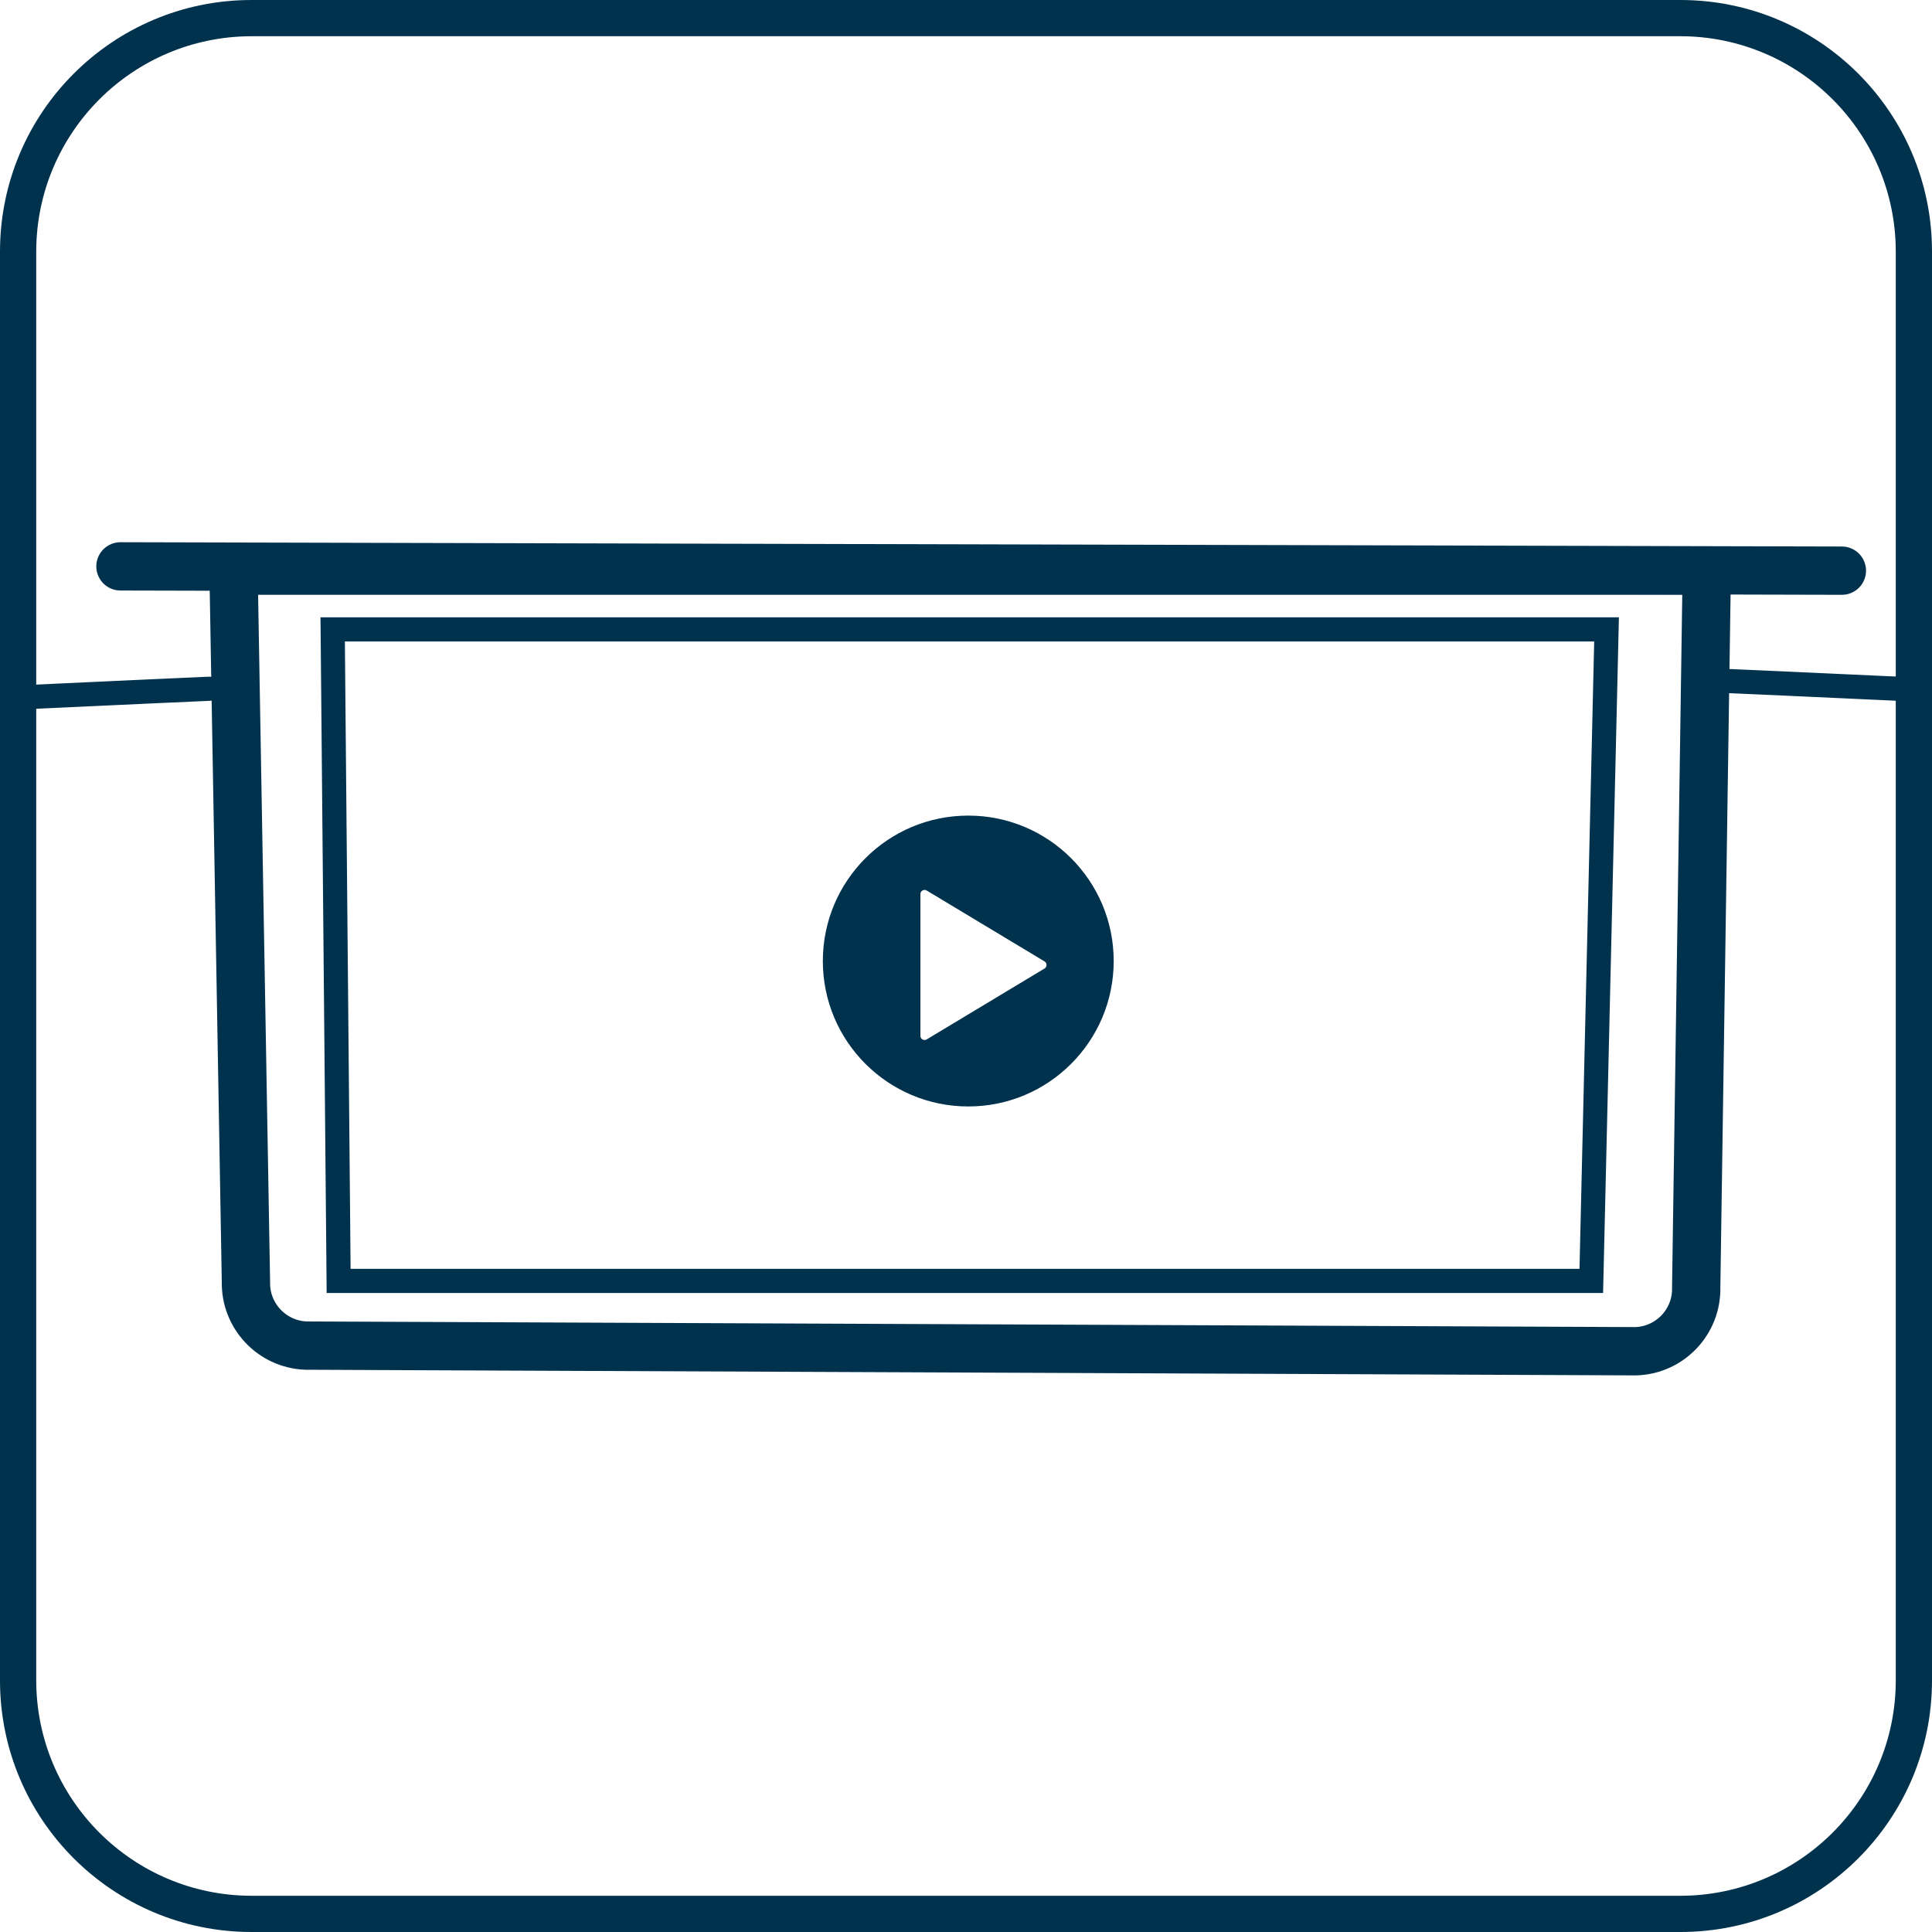
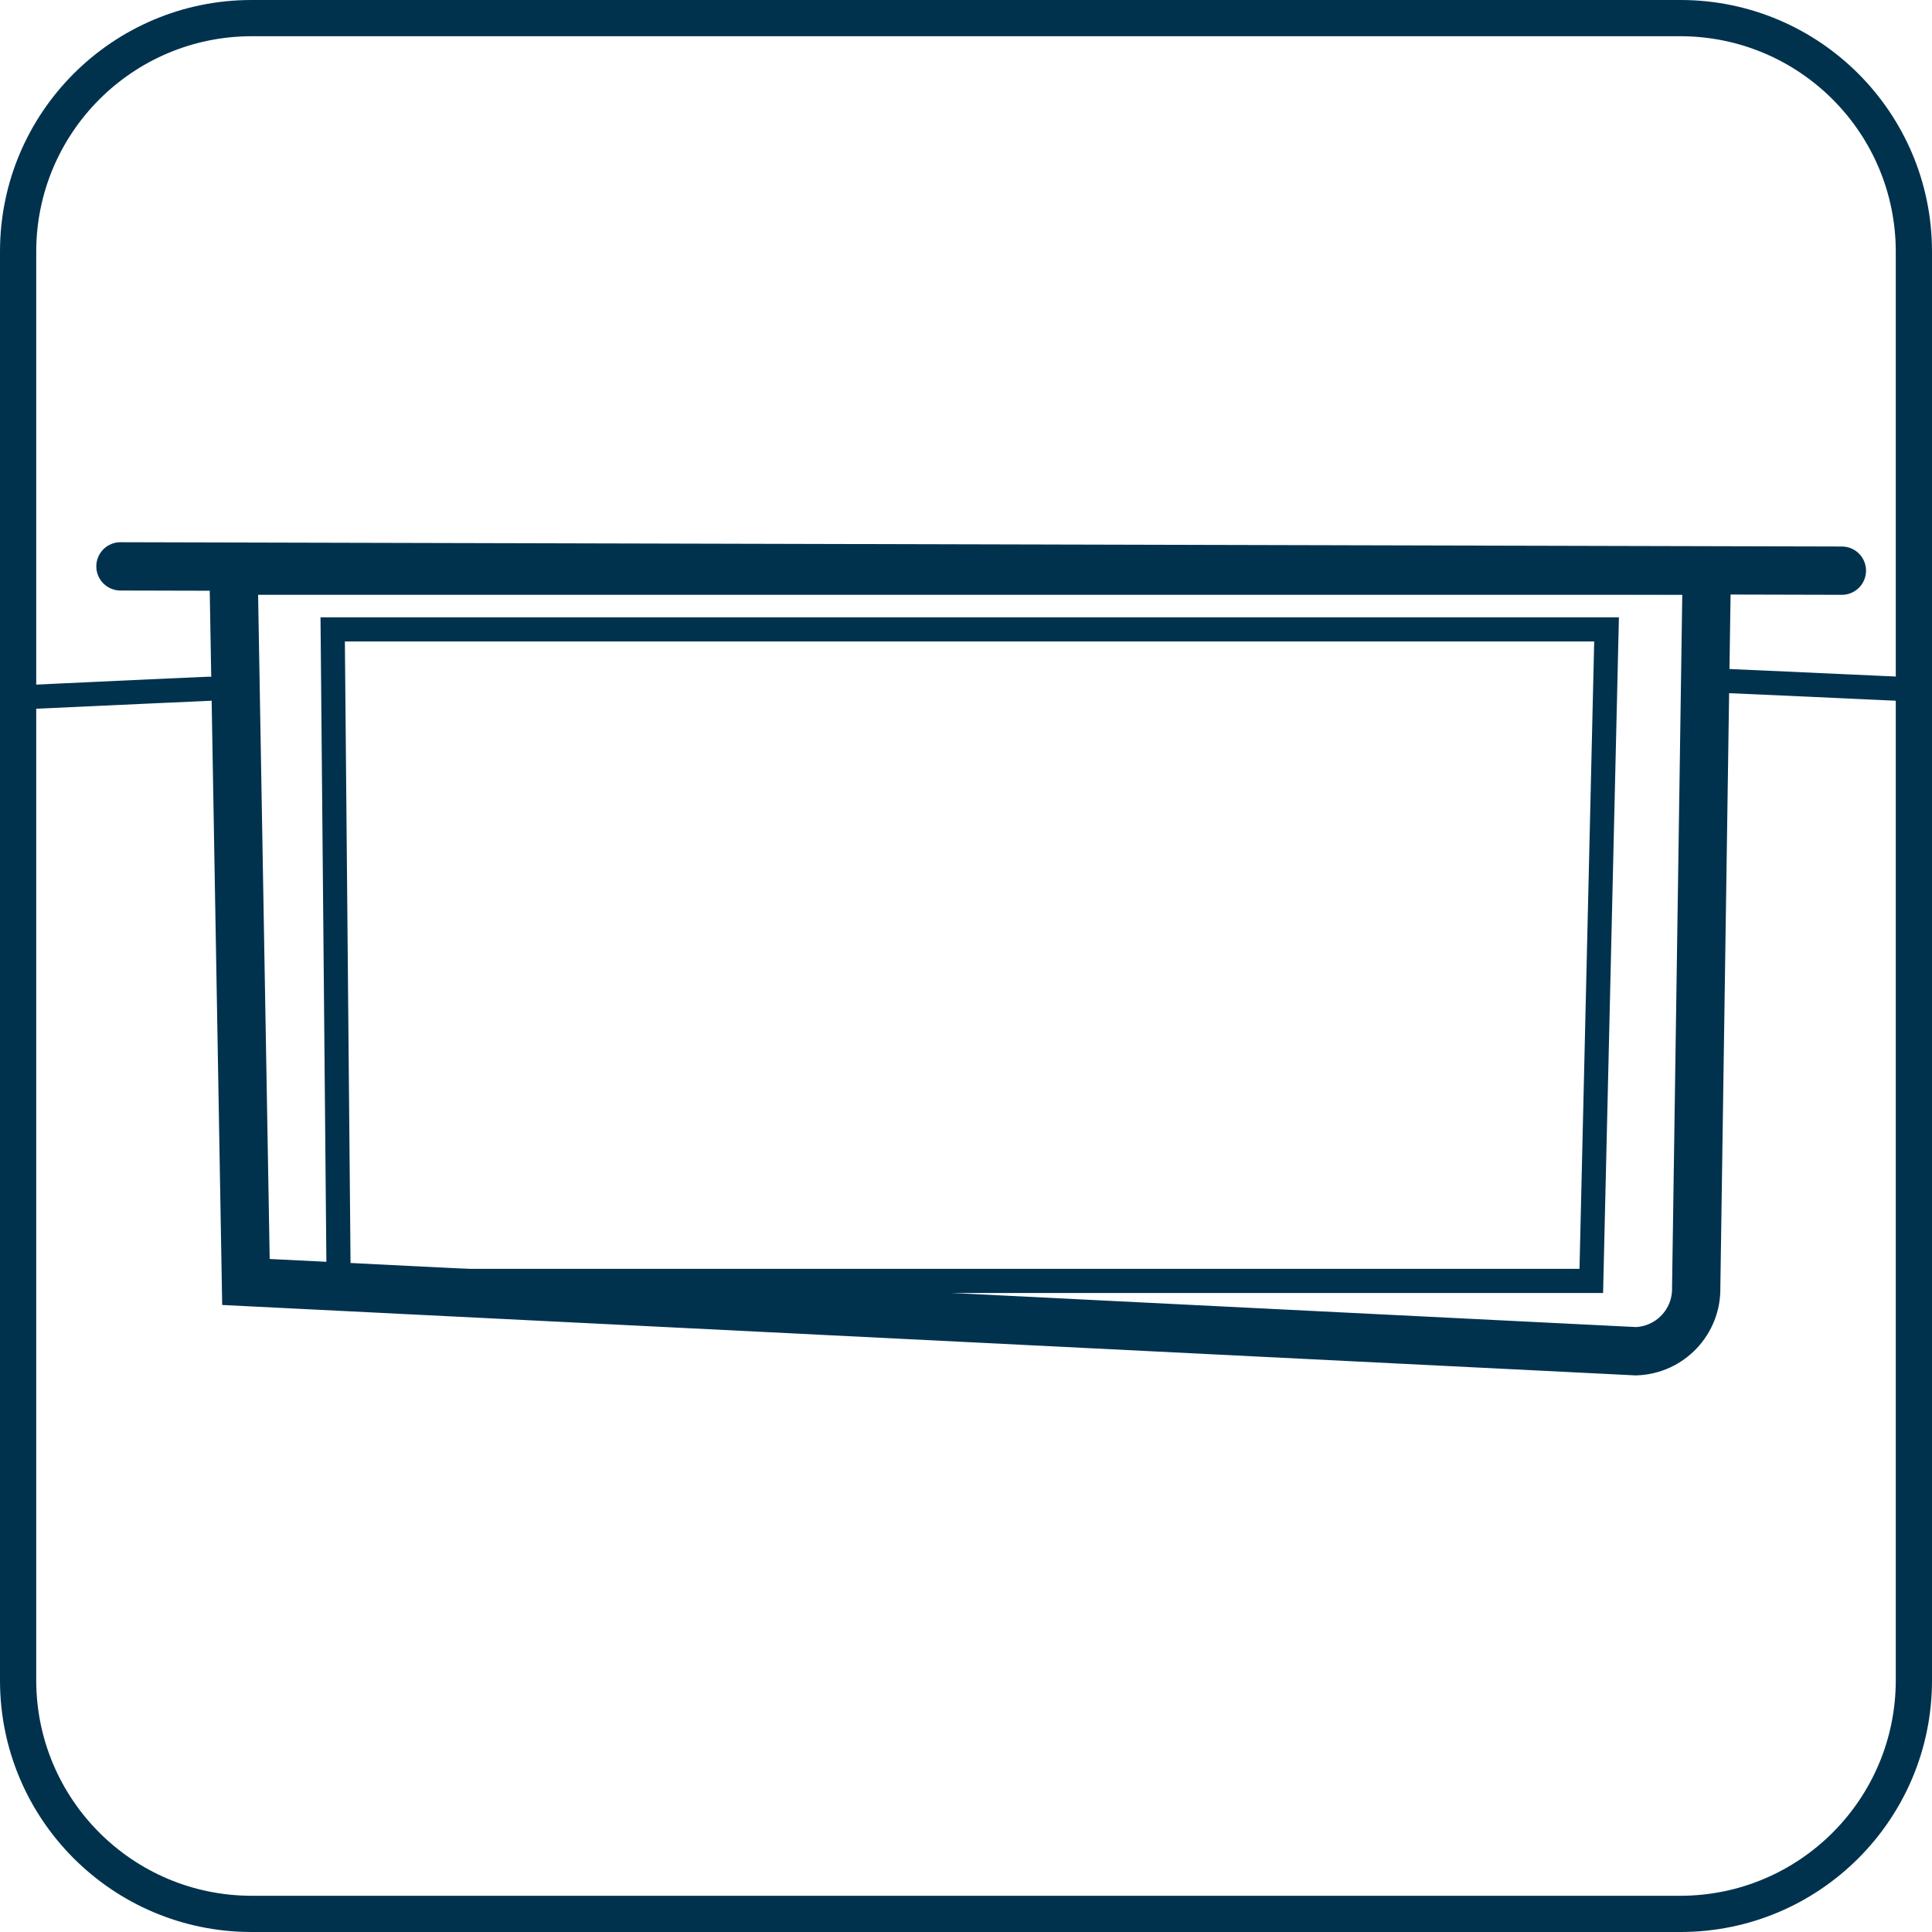
<svg xmlns="http://www.w3.org/2000/svg" width="40px" height="40px" viewBox="0 0 40 40" version="1.1">
  <title>advanced_rear_entertainment_system</title>
  <g id="Key-Features-for-Trim-Walk-and-Search-Inventory" stroke="none" stroke-width="1" fill="none" fill-rule="evenodd">
    <g transform="translate(-195, -1181)" id="advanced_rear_entertainment_system">
      <g transform="translate(195, 1181)">
        <path d="M34.792,0.75 C37.253,0.753 39.247,2.747 39.25,5.208 L39.25,34.792 C39.247,37.253 37.253,39.247 34.792,39.25 L5.208,39.25 C2.747,39.247 0.753,37.253 0.75,34.792 L0.75,5.208 C0.753,2.747 2.747,0.753 5.208,0.75 L34.792,0.75 M34.792,0 L5.208,0 C2.332,0 0,2.332 0,5.208 L0,34.792 C0,37.668 2.332,40 5.208,40 L34.792,40 C37.668,40 40,37.668 40,34.792 L40,5.208 C40,2.332 37.668,0 34.792,0 Z" id="Shape" fill="#00324E" fill-rule="nonzero" />
-         <path d="M4.835,11.815 L5.092,26.542 C5.078,27.244 5.627,27.828 6.328,27.859 L33.872,27.976 C34.579,27.951 35.134,27.363 35.118,26.656 L35.337,11.815 L4.835,11.815 Z" id="Path" stroke="#00324E" />
+         <path d="M4.835,11.815 L5.092,26.542 L33.872,27.976 C34.579,27.951 35.134,27.363 35.118,26.656 L35.337,11.815 L4.835,11.815 Z" id="Path" stroke="#00324E" />
        <polygon id="Path" stroke="#00324E" stroke-width="0.5" points="33.262 13.031 32.946 26.52 7.011 26.52 6.888 13.031" />
-         <path d="M20.047,16.886 C21.71,16.886 23.058,18.234 23.058,19.897 C23.058,21.56 21.71,22.908 20.047,22.908 C18.384,22.908 17.036,21.56 17.036,19.897 C17.036,18.234 18.384,16.886 20.047,16.886 Z M19.099,18.436 C19.073,18.451 19.056,18.48 19.056,18.511 L19.056,21.446 C19.056,21.477 19.073,21.506 19.099,21.521 C19.126,21.536 19.159,21.536 19.186,21.52 L21.626,20.052 C21.652,20.036 21.667,20.009 21.667,19.979 C21.667,19.948 21.652,19.921 21.626,19.905 L19.186,18.437 C19.159,18.421 19.126,18.421 19.099,18.436 Z" id="Combined-Shape" fill="#00324E" fill-rule="nonzero" />
        <path d="M4.334,14.26 C4.334,14.26 2.64,14.334 0.36,14.442" id="Path" stroke="#00324E" stroke-width="0.5" stroke-linecap="round" />
        <path d="M35.778,14.1 C35.778,14.1 37.401,14.17 39.608,14.274" id="Path" stroke="#00324E" stroke-width="0.5" stroke-linecap="round" />
        <line x1="2.494" y1="11.726" x2="38.134" y2="11.815" id="Path" stroke="#00324E" stroke-linecap="round" />
      </g>
    </g>
  </g>
</svg>